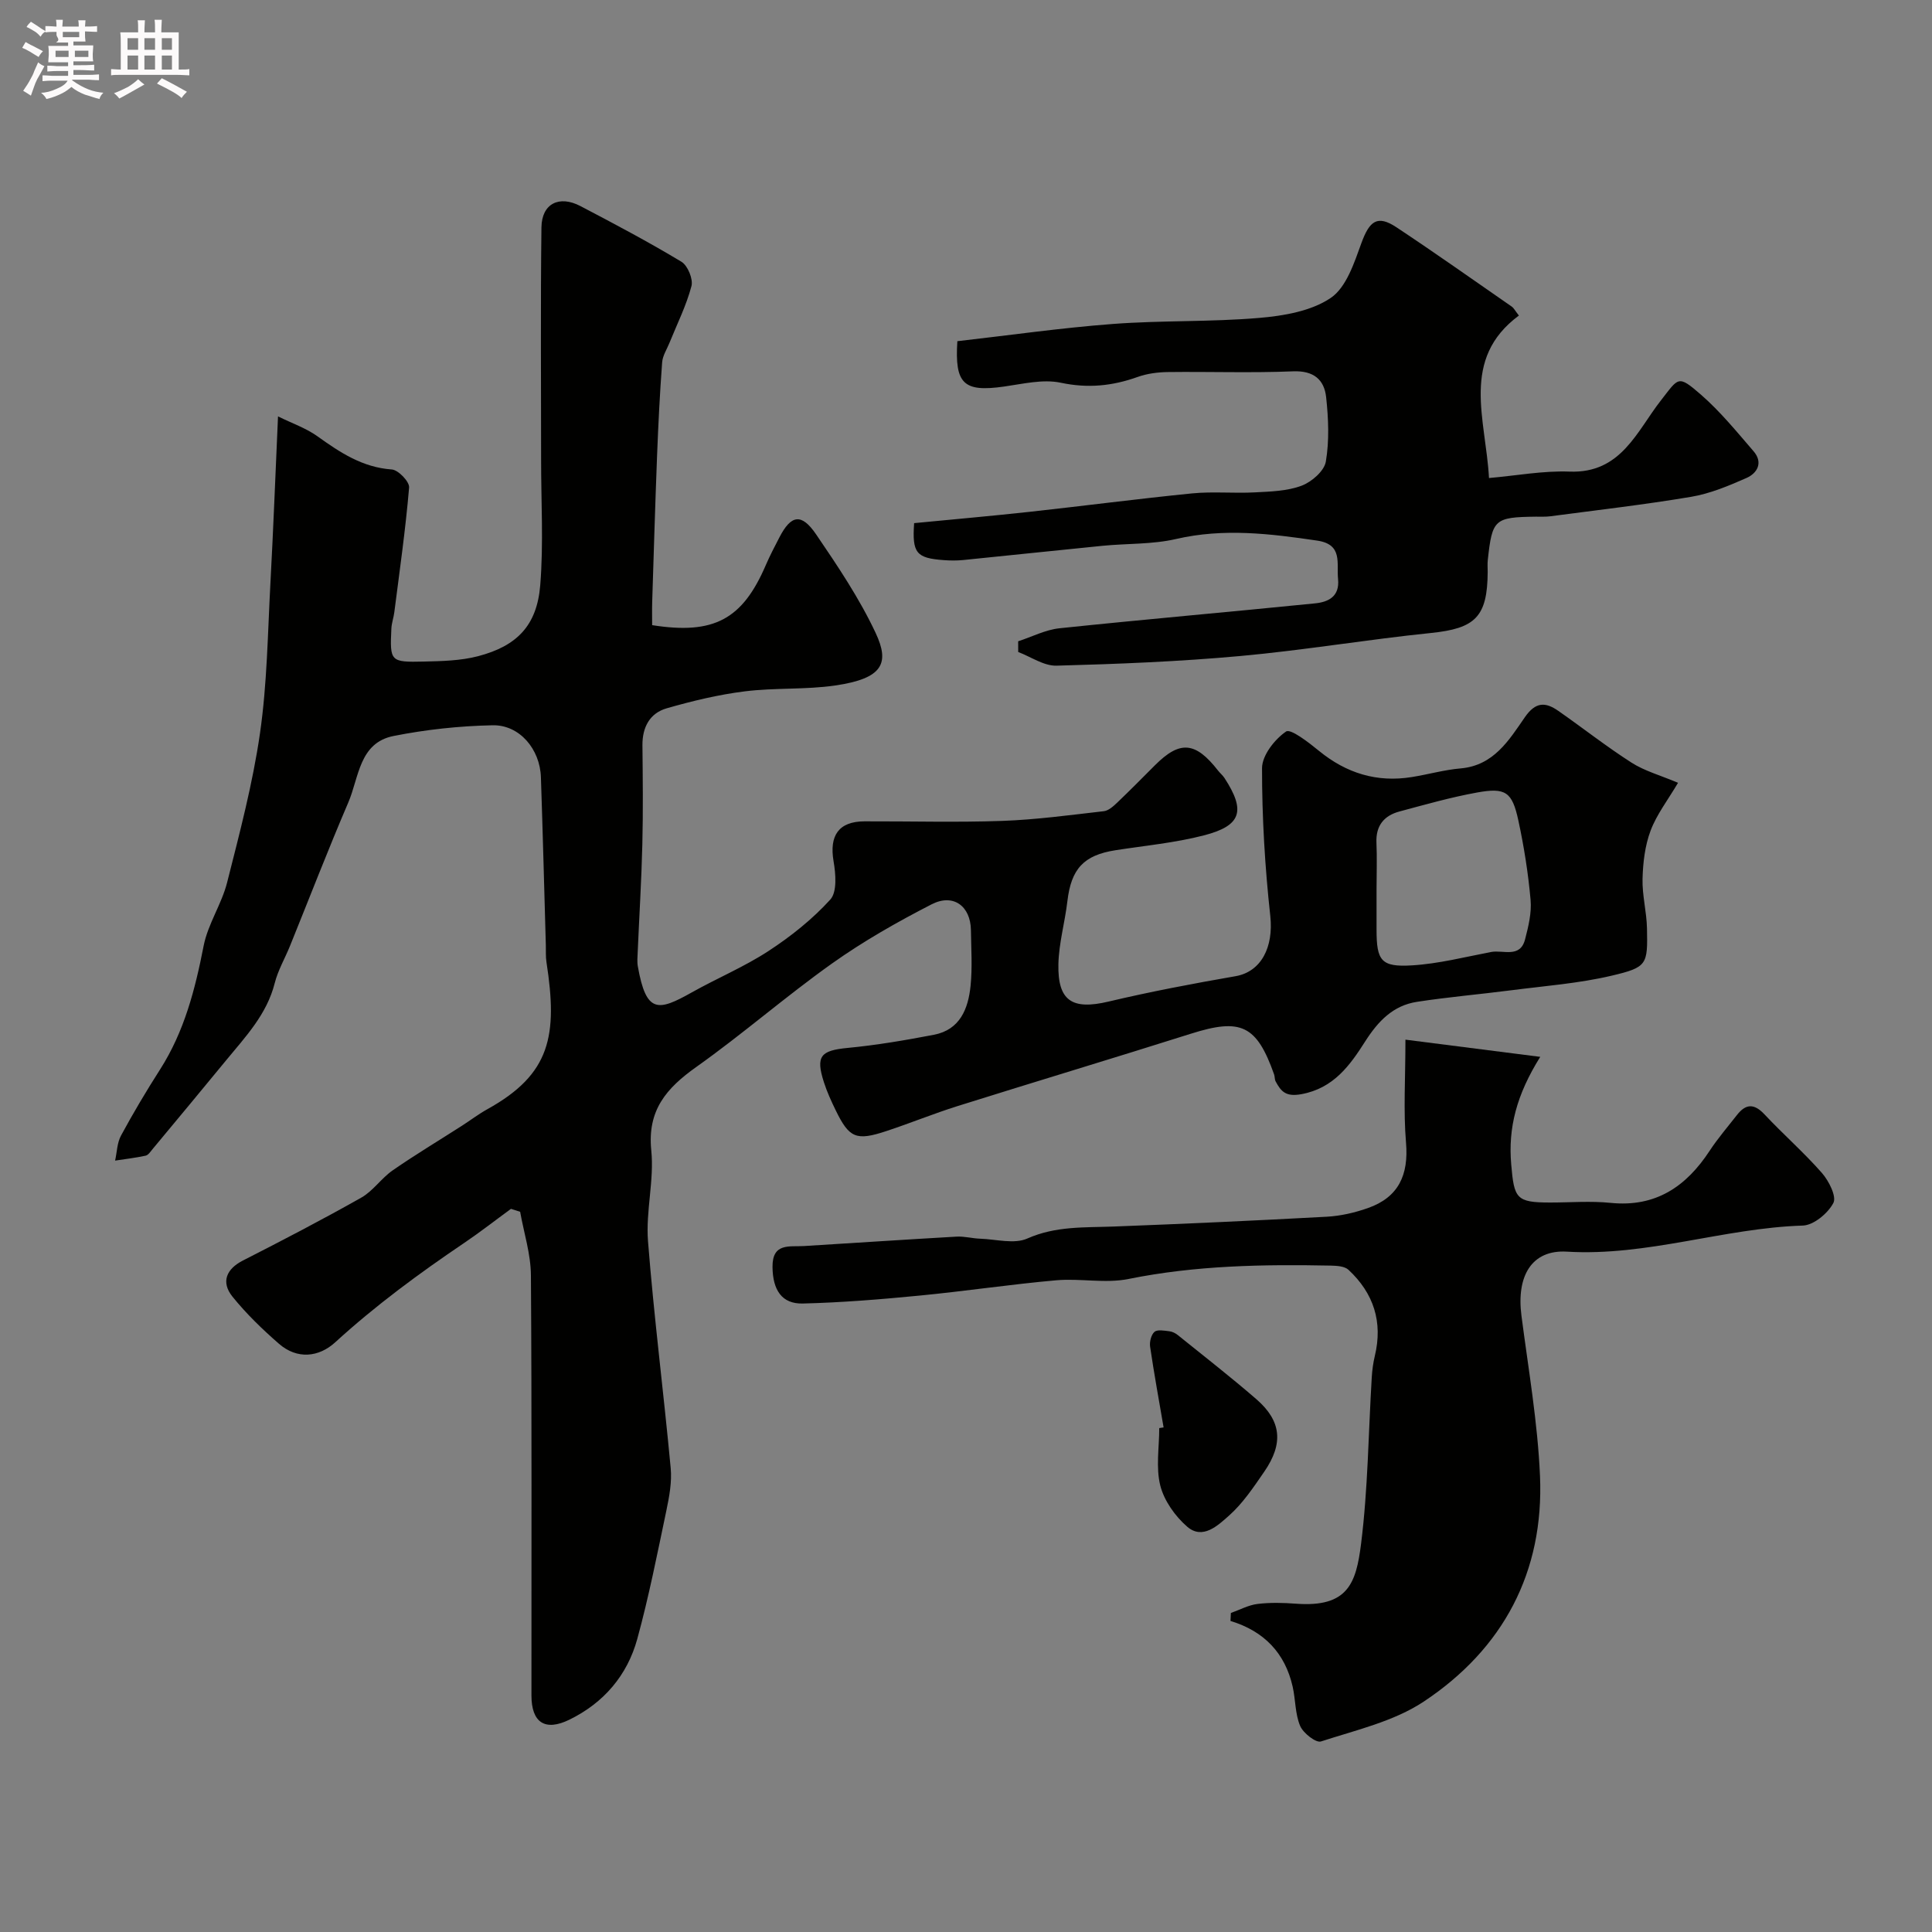
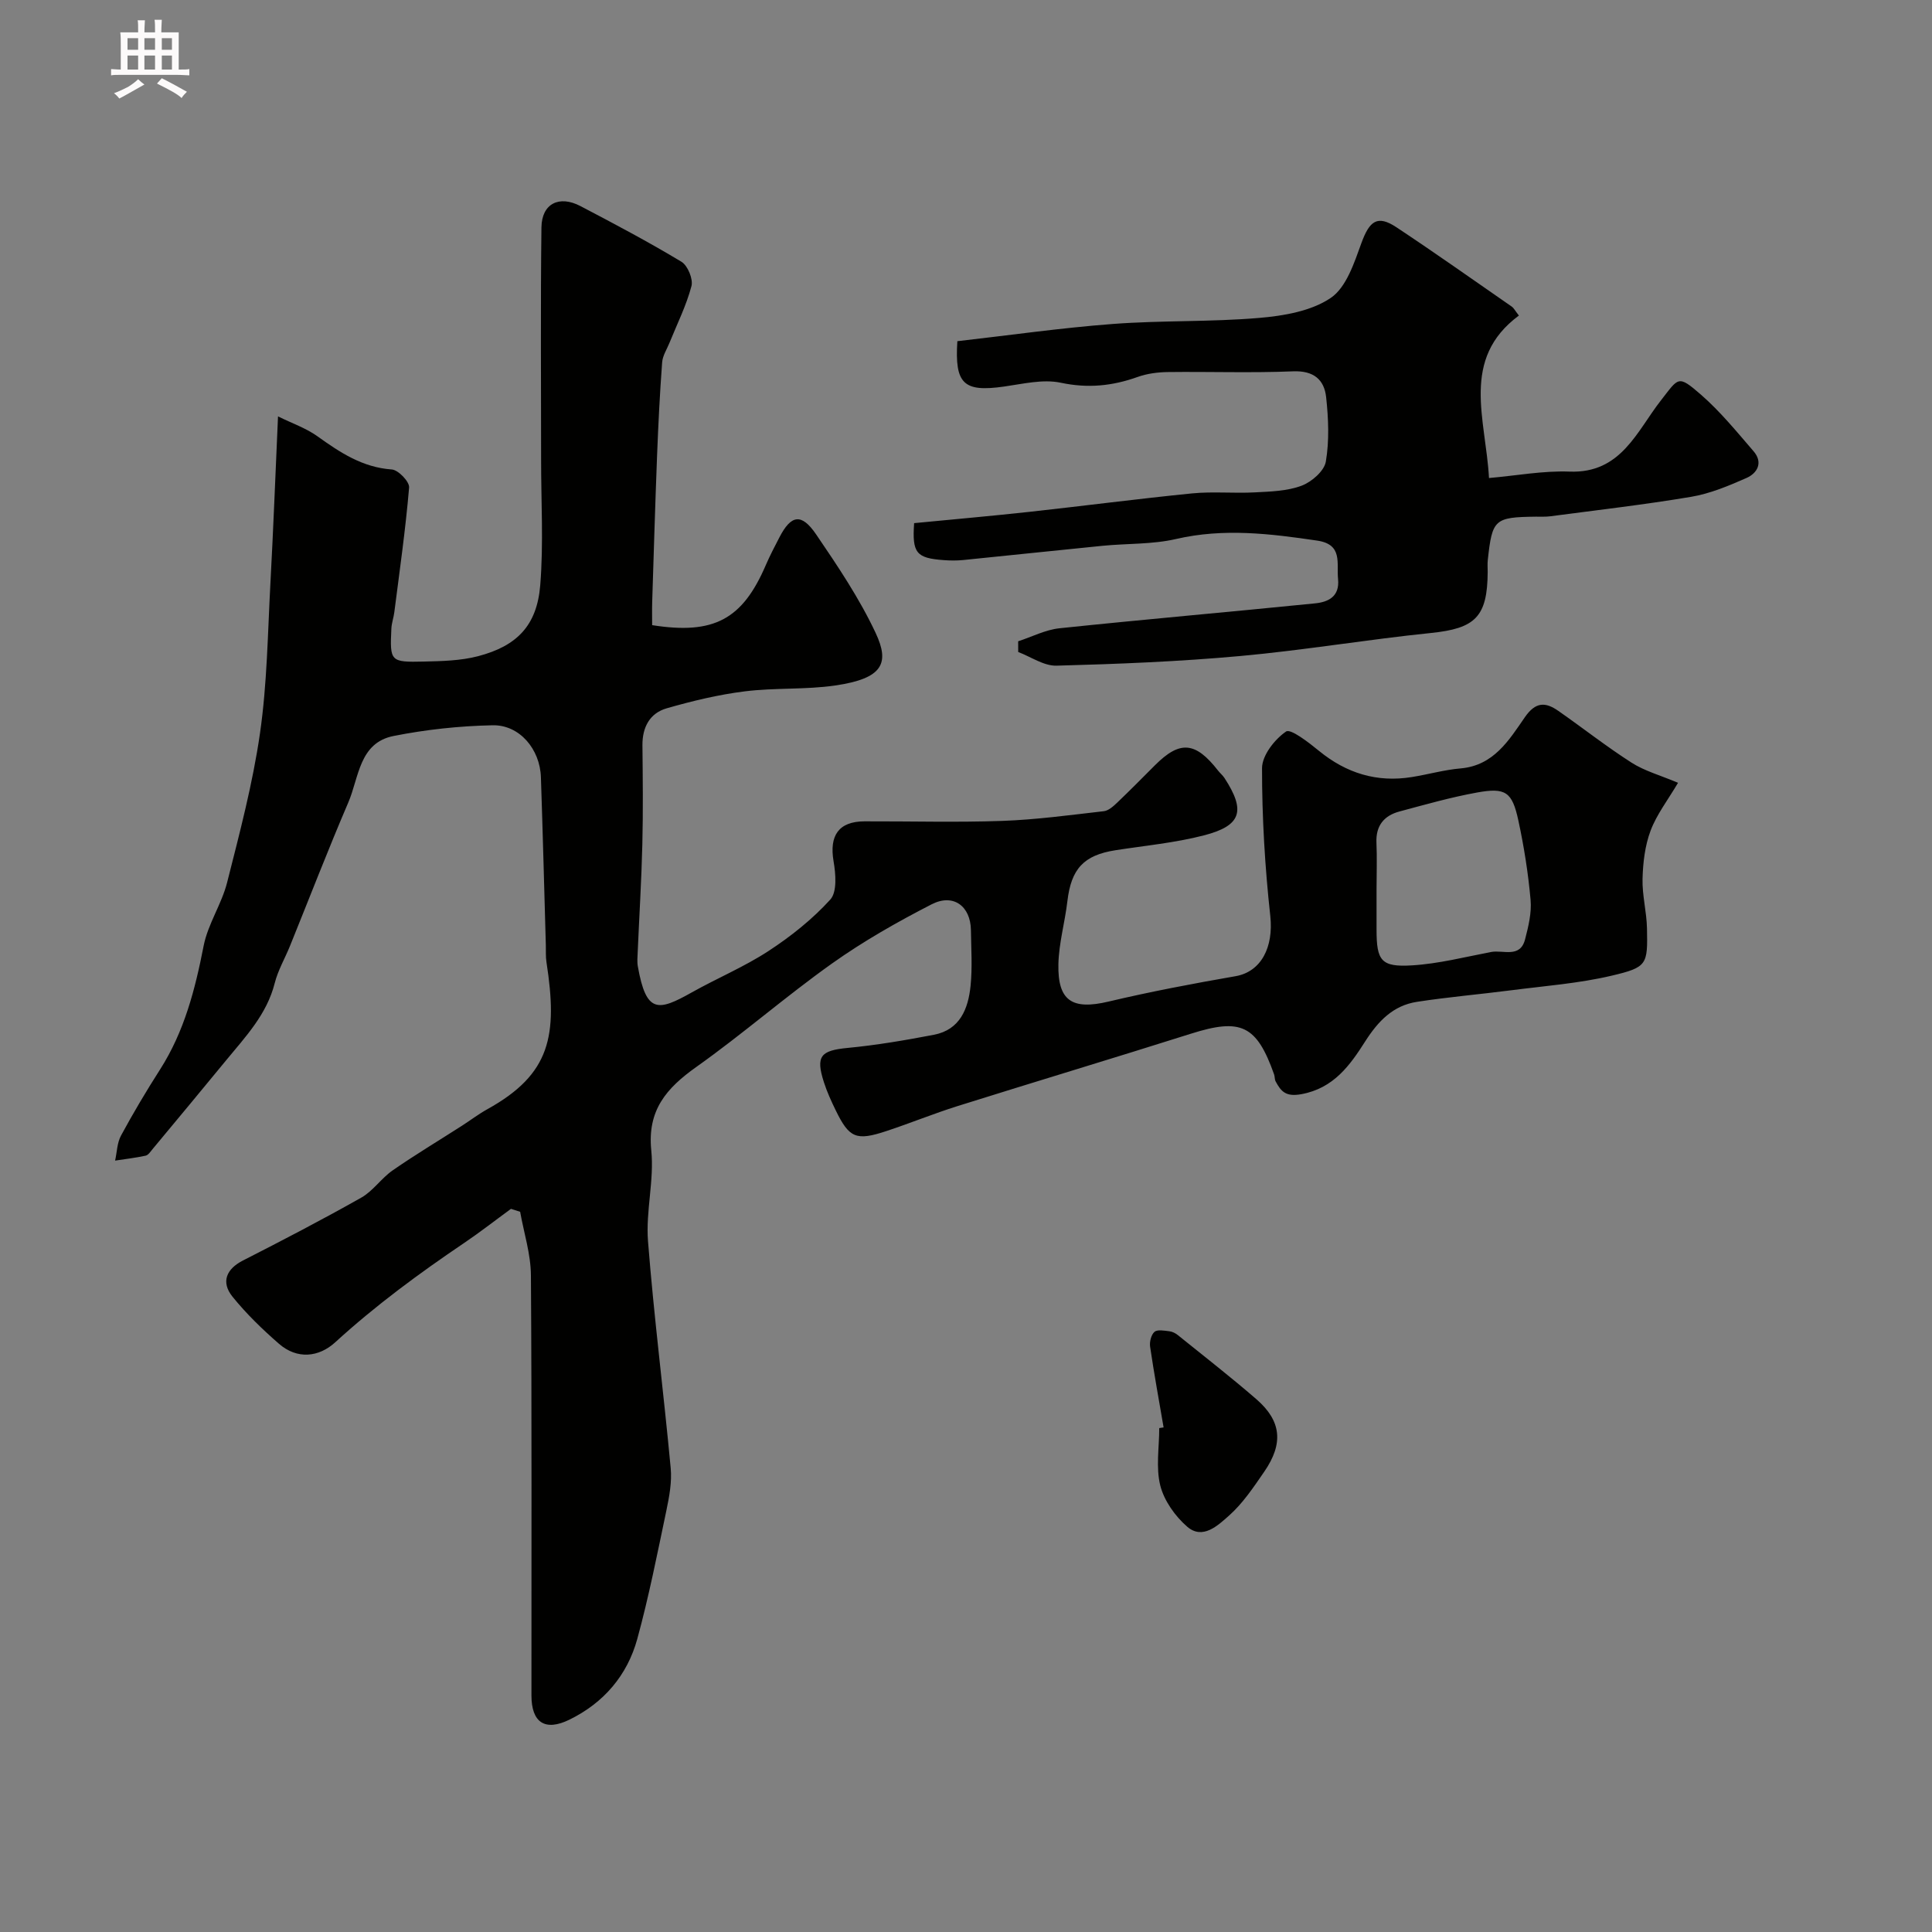
<svg xmlns="http://www.w3.org/2000/svg" enable-background="new 0 0 400 400" viewBox="0 0 400 400">
  <rect x="0" y="0" width="400" height="400" fill="#808080" stroke="none" />
-   <path d="m6.8 9.5c.6.3 1.3.7 2.1 1.1-.4.4-.7.8-.9 1.2-.7-.4-1.3-.8-1.8-1.1s-1.1-.6-1.6-.8c.2-.4.5-.8.7-1.2.4.2.8.5 1.5.8zm.9 6.9c-.3.6-.5 1.1-.7 1.7s-.4 1.1-.6 1.7c-.6-.4-1.1-.7-1.6-1 .7-1 1.2-1.8 1.5-2.4.3-.5.6-1.1.8-1.7.3-.6.5-1.2.8-1.8.3.3.8.6 1.3.8-.7 1.3-1.2 2.2-1.5 2.7zm.1-11c.4.3 1 .7 1.7 1.1-.5.2-.8.6-1.1 1.1-.5-.6-1-1-1.4-1.2s-.9-.6-1.5-.8c.2-.4.5-.7.9-1.1.5.3.9.6 1.4.9zm10.5 13.1c1 .4 2 .6 3.1.7-.4.4-.7.8-.8 1.3-.9-.2-1.9-.6-3-.9-1-.4-2-.9-2.8-1.6-.5.4-1.1.9-1.9 1.3s-1.9.9-3.3 1.2c-.1-.3-.5-.8-1.1-1.3 1 0 2.1-.3 3.2-.8 1.2-.5 1.9-1 2.3-1.7h-3.2c-.4 0-1 0-2 .1v-1.2c1 0 1.7.1 2 .1h3.3v-1h-2.3c-.2 0-.9 0-2 .1v-1.2c1.2 0 1.9.1 2 .1h2.3v-.8h-4.1c0-.7.1-1.2.1-1.6 0-.5 0-1.1-.1-1.8h4.1v-.7h-2.5c1-.6.1-1.1.1-1.6v-.6h-.5c-.4 0-1 0-1.8.1v-1.3c1.2 0 1.9.1 2.1.1h.2c0-.3 0-.8-.1-1.4h1.4c0 .6-.1 1-.1 1.4h3.4c0-.4 0-.8-.1-1.3h1.5c0 .4-.1.9-.1 1.3.7 0 1.5 0 2.5-.1v1.2c-1 0-1.8-.1-2.5-.1v.6c0 .3 0 .8.1 1.5h-2.5v.8h4.1c0 .7-.1 1.3-.1 1.8s0 1 .1 1.5h-4.1v.8h1.4c.8 0 1.8 0 2.9-.1v1.2c-1 0-1.9-.1-2.8-.1h-1.5v1h3.2c.3 0 1 0 2.1-.1v1.2c-1.1 0-1.8-.1-2.1-.1h-3.4l-.1.1c1.4 1 2.4 1.5 3.4 1.9zm-4.1-6.7v-1.3h-2.7v1.3zm2.2-4.1v-1.1h-3.4v1.1zm1.9 4.1v-1.3h-2.8v1.3z" fill="#fcfafa" />
  <path d="m37 6.7v2.3 5.4c1 0 1.8 0 2.2-.1v1.3c-.6 0-1.5-.1-2.5-.1h-11.9c-.7 0-1.3 0-1.8.1v-1.3c.5 0 1.1.1 2 .1v-5.2c0-1 0-1.8-.1-2.5h3.7c0-1.3 0-2.1-.1-2.5h1.5c0 .4-.1 1.3-.1 2.5h2.2c0-1.2 0-2.1-.1-2.6h1.5c0 .4-.1 1.3-.1 2.6zm-12.3 13.7c-.3-.4-.7-.8-1.1-1.1 1.1-.4 2.1-.9 2.9-1.3.8-.5 1.5-1 2.1-1.6.4.4.9.8 1.3 1.1-2.5 1.4-4.2 2.4-5.2 2.9zm3.9-10.1v-2.4h-2.2v2.4zm0 4.1v-2.9h-2.2v2.9zm3.5-4.1v-2.4h-2.2v2.4zm0 4.1v-2.9h-2.2v2.9zm.4 2.9 1-1.1c.6.3 1.4.7 2.5 1.3s2 1.1 2.7 1.5c-.4.4-.8.8-1.1 1.3-.8-.8-2.5-1.7-5.1-3zm3.1-7v-2.4h-2.1v2.4zm0 4.1v-2.9h-2.1v2.9z" fill="#fcfafa" />
  <g fill="#010100">
    <path d="m105.79 250.28c-3.22 2.35-6.36 4.81-9.66 7.04-9.34 6.31-18.38 12.96-26.73 20.59-3.38 3.09-7.86 3.6-11.65.3-3.43-2.99-6.75-6.2-9.6-9.73-2.47-3.05-1.26-5.76 2.12-7.49 8.25-4.21 16.48-8.48 24.54-13.04 2.44-1.38 4.14-4.01 6.49-5.64 4.66-3.23 9.53-6.15 14.3-9.21 1.78-1.14 3.47-2.44 5.32-3.46 13.08-7.26 14.57-15.21 12.22-30.44-.18-1.14-.1-2.32-.13-3.49-.33-11.6-.63-23.2-1.02-34.8-.19-5.8-4.42-10.87-10.01-10.75-6.85.14-13.77.88-20.5 2.22-7.13 1.41-7.15 8.58-9.36 13.74-4.22 9.84-8.07 19.83-12.09 29.75-1.04 2.56-2.48 5.02-3.15 7.67-1.63 6.47-6.03 11.08-10.05 15.97-5.05 6.16-10.16 12.28-15.25 18.41-.42.51-.88 1.23-1.43 1.35-2.08.45-4.21.7-6.32 1.02.39-1.74.41-3.68 1.23-5.19 2.52-4.66 5.23-9.22 8.09-13.69 5.01-7.85 7.25-16.56 9.01-25.58.88-4.51 3.72-8.62 4.86-13.11 2.59-10.23 5.31-20.5 6.81-30.92 1.48-10.27 1.6-20.74 2.16-31.13.6-11.07 1.02-22.16 1.57-34.46 2.93 1.45 5.79 2.42 8.15 4.11 4.7 3.37 9.33 6.45 15.41 6.88 1.34.09 3.69 2.54 3.58 3.74-.73 8.62-1.96 17.21-3.06 25.8-.14 1.13-.55 2.24-.61 3.37-.32 6.84-.24 7.02 6.7 6.86 3.76-.09 7.64-.17 11.24-1.11 8.03-2.1 12.2-6.32 12.88-14.7.7-8.64.17-17.39.18-26.09 0-16-.13-32 .07-47.99.06-4.91 3.65-6.73 8.08-4.41 7.05 3.69 14.09 7.42 20.9 11.52 1.3.78 2.46 3.59 2.08 5.04-1.06 4.03-2.97 7.83-4.54 11.72-.54 1.35-1.43 2.68-1.53 4.07-.48 6.42-.8 12.86-1.05 19.3-.39 10.1-.69 20.2-1.01 30.3-.05 1.63-.01 3.26-.01 4.81 12.79 2.02 18.7-1.19 23.53-12.43.84-1.95 1.83-3.84 2.81-5.73 2.42-4.69 4.57-5.09 7.61-.63 4.47 6.56 8.96 13.24 12.32 20.4 2.94 6.26 1.55 9.43-8.34 10.88-6.18.9-12.56.44-18.77 1.22-5.45.68-10.87 1.99-16.16 3.51-3.49 1.01-5.04 3.91-5.01 7.65.07 6.83.15 13.67-.02 20.5-.18 7.44-.64 14.87-.96 22.3-.04 1-.15 2.03.03 3 1.73 9.78 4.19 9.29 11.18 5.36 5.24-2.94 10.84-5.28 15.85-8.55 4.64-3.03 9.1-6.58 12.81-10.66 1.44-1.58 1.13-5.33.68-7.94-.91-5.32 1.06-8.24 6.4-8.26 9.5-.03 19.01.24 28.49-.09 7.04-.25 14.05-1.21 21.06-2.01.99-.11 1.99-1.03 2.79-1.79 2.65-2.53 5.22-5.14 7.81-7.73 5.17-5.17 8.38-4.89 13.07 1.13.41.52.95.96 1.31 1.51 4.43 6.8 3.54 9.88-4.27 11.89-5.96 1.54-12.18 2.12-18.29 3.07-6.59 1.03-9.17 3.85-9.96 10.56-.51 4.37-1.77 8.69-1.86 13.05-.16 7.65 2.91 9.49 10.36 7.73 8.7-2.06 17.51-3.73 26.32-5.26 5.33-.93 7.89-6.04 7.19-12.46-1.11-10.15-1.72-20.39-1.71-30.6 0-2.65 2.61-5.98 4.98-7.6.94-.64 4.69 2.27 6.8 4 5.67 4.64 12 6.6 19.24 5.43 3.38-.54 6.71-1.5 10.1-1.79 6.85-.6 10.01-5.84 13.29-10.59 2.22-3.21 4.25-3.19 6.92-1.33 5.09 3.55 9.97 7.4 15.19 10.74 2.68 1.71 5.89 2.59 9.61 4.16-2.12 3.59-4.42 6.55-5.68 9.9-1.17 3.1-1.58 6.62-1.67 9.97-.09 3.41.85 6.84.92 10.27.15 7.5.09 8.05-7.34 9.8-6.8 1.6-13.85 2.12-20.81 3.02-6.49.84-13.02 1.39-19.48 2.39-4.93.76-8.02 3.98-10.71 8.19-3.13 4.91-6.51 9.71-13.23 10.93-3.17.58-4.19-.53-5.32-2.66-.22-.42-.15-.98-.31-1.43-3.62-10.23-6.88-11.71-17.23-8.43-16.07 5.08-32.22 9.93-48.3 14.98-4.96 1.56-9.79 3.54-14.73 5.17-6.27 2.08-7.7 1.46-10.5-4.28-.92-1.89-1.81-3.83-2.45-5.83-1.74-5.43-.67-6.56 4.92-7.1 5.98-.57 11.94-1.59 17.85-2.72 5.43-1.04 7.12-5.41 7.6-10.17.38-3.79.12-7.66.07-11.49-.07-4.98-3.64-7.66-8.14-5.35-7.09 3.64-14.1 7.62-20.59 12.23-9.6 6.82-18.51 14.62-28.11 21.43-6.19 4.39-10.19 8.96-9.34 17.29.63 6.17-1.16 12.57-.68 18.77 1.23 15.69 3.24 31.33 4.7 47 .27 2.88-.29 5.9-.89 8.77-1.87 8.9-3.63 17.85-6.03 26.61-2.07 7.53-6.93 13.22-14.03 16.7-5.05 2.48-7.88.63-7.88-5.01-.02-29 .09-57.99-.11-86.99-.03-4.39-1.45-8.76-2.23-13.14-.65-.22-1.28-.41-1.9-.61zm179.21-66.28v8.49c0 6.42.94 7.77 7.34 7.38 5.49-.33 10.93-1.73 16.37-2.77 2.49-.48 6.02 1.35 7.04-2.62.69-2.66 1.38-5.49 1.14-8.17-.49-5.51-1.36-11.02-2.53-16.44-1.28-5.92-2.63-6.86-8.54-5.79-5.42.98-10.75 2.5-16.08 3.93-3.21.86-4.93 2.96-4.76 6.5.14 3.16.02 6.33.02 9.49z" />
-     <path d="m254.84 333.95c1.84-.65 3.63-1.64 5.52-1.87 2.63-.32 5.33-.25 7.98-.05 10.75.8 12.43-4.26 13.45-12.37 1.44-11.43 1.52-23.03 2.22-34.55.09-1.46.29-2.94.63-4.37 1.7-7.04-.24-12.99-5.45-17.84-.8-.75-2.42-.84-3.66-.87-14.04-.28-28.02-.04-41.9 2.77-4.81.97-10-.17-14.96.27-9.46.84-18.86 2.26-28.31 3.17-8.03.78-16.08 1.44-24.14 1.64-4.38.11-6.23-2.83-6.28-7.56-.05-5.07 3.51-4.15 6.53-4.34 10.53-.65 21.06-1.35 31.59-1.95 1.62-.09 3.26.38 4.89.43 3.28.11 7.03 1.17 9.75-.04 5.88-2.61 11.84-2.25 17.9-2.48 14.7-.56 29.4-1.23 44.09-2.03 2.87-.16 5.79-.83 8.51-1.79 6.36-2.23 8.47-6.86 7.9-13.55-.56-6.6-.12-13.27-.12-21.32 9.19 1.17 17.91 2.29 27.91 3.56-4.9 7.84-6.67 14.67-6.01 22.27.61 7.06 1.01 7.89 8.07 7.89 4.17 0 8.37-.35 12.49.07 9.34.95 15.66-3.36 20.53-10.79 1.7-2.59 3.74-4.95 5.65-7.4 1.83-2.35 3.55-2.42 5.69-.14 3.87 4.13 8.16 7.88 11.89 12.13 1.44 1.64 3.08 4.88 2.38 6.22-1.12 2.14-4.07 4.6-6.32 4.68-16.43.52-32.21 6.4-48.86 5.4-7.28-.43-10.47 5.03-9.4 13.26 1.43 11.04 3.36 22.08 3.84 33.17.86 19.9-7.63 35.81-24.06 46.72-6.21 4.12-14.04 5.9-21.29 8.26-1.04.34-3.68-1.73-4.31-3.22-1.05-2.48-.94-5.43-1.55-8.13-1.57-6.93-5.89-11.48-12.87-13.6.03-.53.06-1.09.08-1.65z" />
    <path d="m210.8 132.77c2.84-.92 5.63-2.38 8.53-2.69 17.63-1.85 35.3-3.38 52.94-5.16 2.7-.27 5.13-1.38 4.76-5.03-.33-3.3 1.03-7.17-4.3-7.96-9.74-1.44-19.37-2.62-29.22-.34-4.92 1.14-10.14.91-15.22 1.41-9.63.95-19.25 1.99-28.88 2.95-1.32.13-2.67.12-3.99.02-5.73-.41-6.59-1.47-6.16-7.66 7.93-.77 15.92-1.47 23.89-2.34 11.23-1.23 22.44-2.7 33.68-3.82 4.29-.42 8.66.02 12.98-.21 3.26-.17 6.69-.26 9.67-1.38 2.08-.78 4.69-3.04 5.02-4.99.74-4.34.54-8.94.06-13.36-.4-3.62-2.59-5.5-6.83-5.33-8.65.36-17.32.04-25.98.15-2.09.03-4.28.32-6.23 1.02-5.23 1.87-10.3 2.38-15.9 1.19-3.69-.78-7.83.24-11.72.79-8.4 1.2-10.26-.53-9.69-9.39 10.75-1.22 21.46-2.76 32.23-3.57 10.06-.76 20.22-.39 30.27-1.25 5.08-.43 10.76-1.4 14.81-4.14 3.23-2.19 4.86-7.27 6.35-11.37 1.68-4.6 3.31-5.86 7.24-3.26 8.06 5.34 15.95 10.93 23.9 16.44.39.27.62.76 1.46 1.84-12.16 9.01-6.85 21.43-6.19 33.64 5.67-.49 11.2-1.54 16.67-1.33 10.7.42 13.94-8.39 18.94-14.76 3.67-4.68 3.45-5.36 8.25-1.19 4.01 3.49 7.43 7.69 10.92 11.74 2 2.32.81 4.53-1.49 5.54-3.68 1.62-7.51 3.23-11.44 3.89-9.67 1.63-19.42 2.74-29.15 4.03-.98.13-2 .07-2.99.08-8.58.11-9.04.51-9.96 8.97-.09.82-.02 1.66-.02 2.5-.06 9.31-2.6 11.67-11.72 12.61-13.19 1.35-26.29 3.57-39.48 4.77-12.65 1.15-25.37 1.66-38.07 2-2.62.07-5.29-1.83-7.93-2.83-.01-.72-.01-1.47-.01-2.22z" />
    <path d="m240.91 295.53c-.95-5.56-1.97-11.12-2.79-16.7-.15-1 .21-2.48.9-3.08.61-.53 2.03-.25 3.07-.13.62.07 1.28.4 1.77.8 5.45 4.4 10.99 8.7 16.27 13.28 5.18 4.5 5.64 9.16 1.62 15-2.22 3.22-4.45 6.58-7.34 9.13-2.24 1.98-5.41 5.04-8.62 2.25-2.49-2.16-4.76-5.36-5.56-8.49-.95-3.75-.22-7.93-.22-11.92.3-.05.6-.1.9-.14z" />
  </g>
</svg>